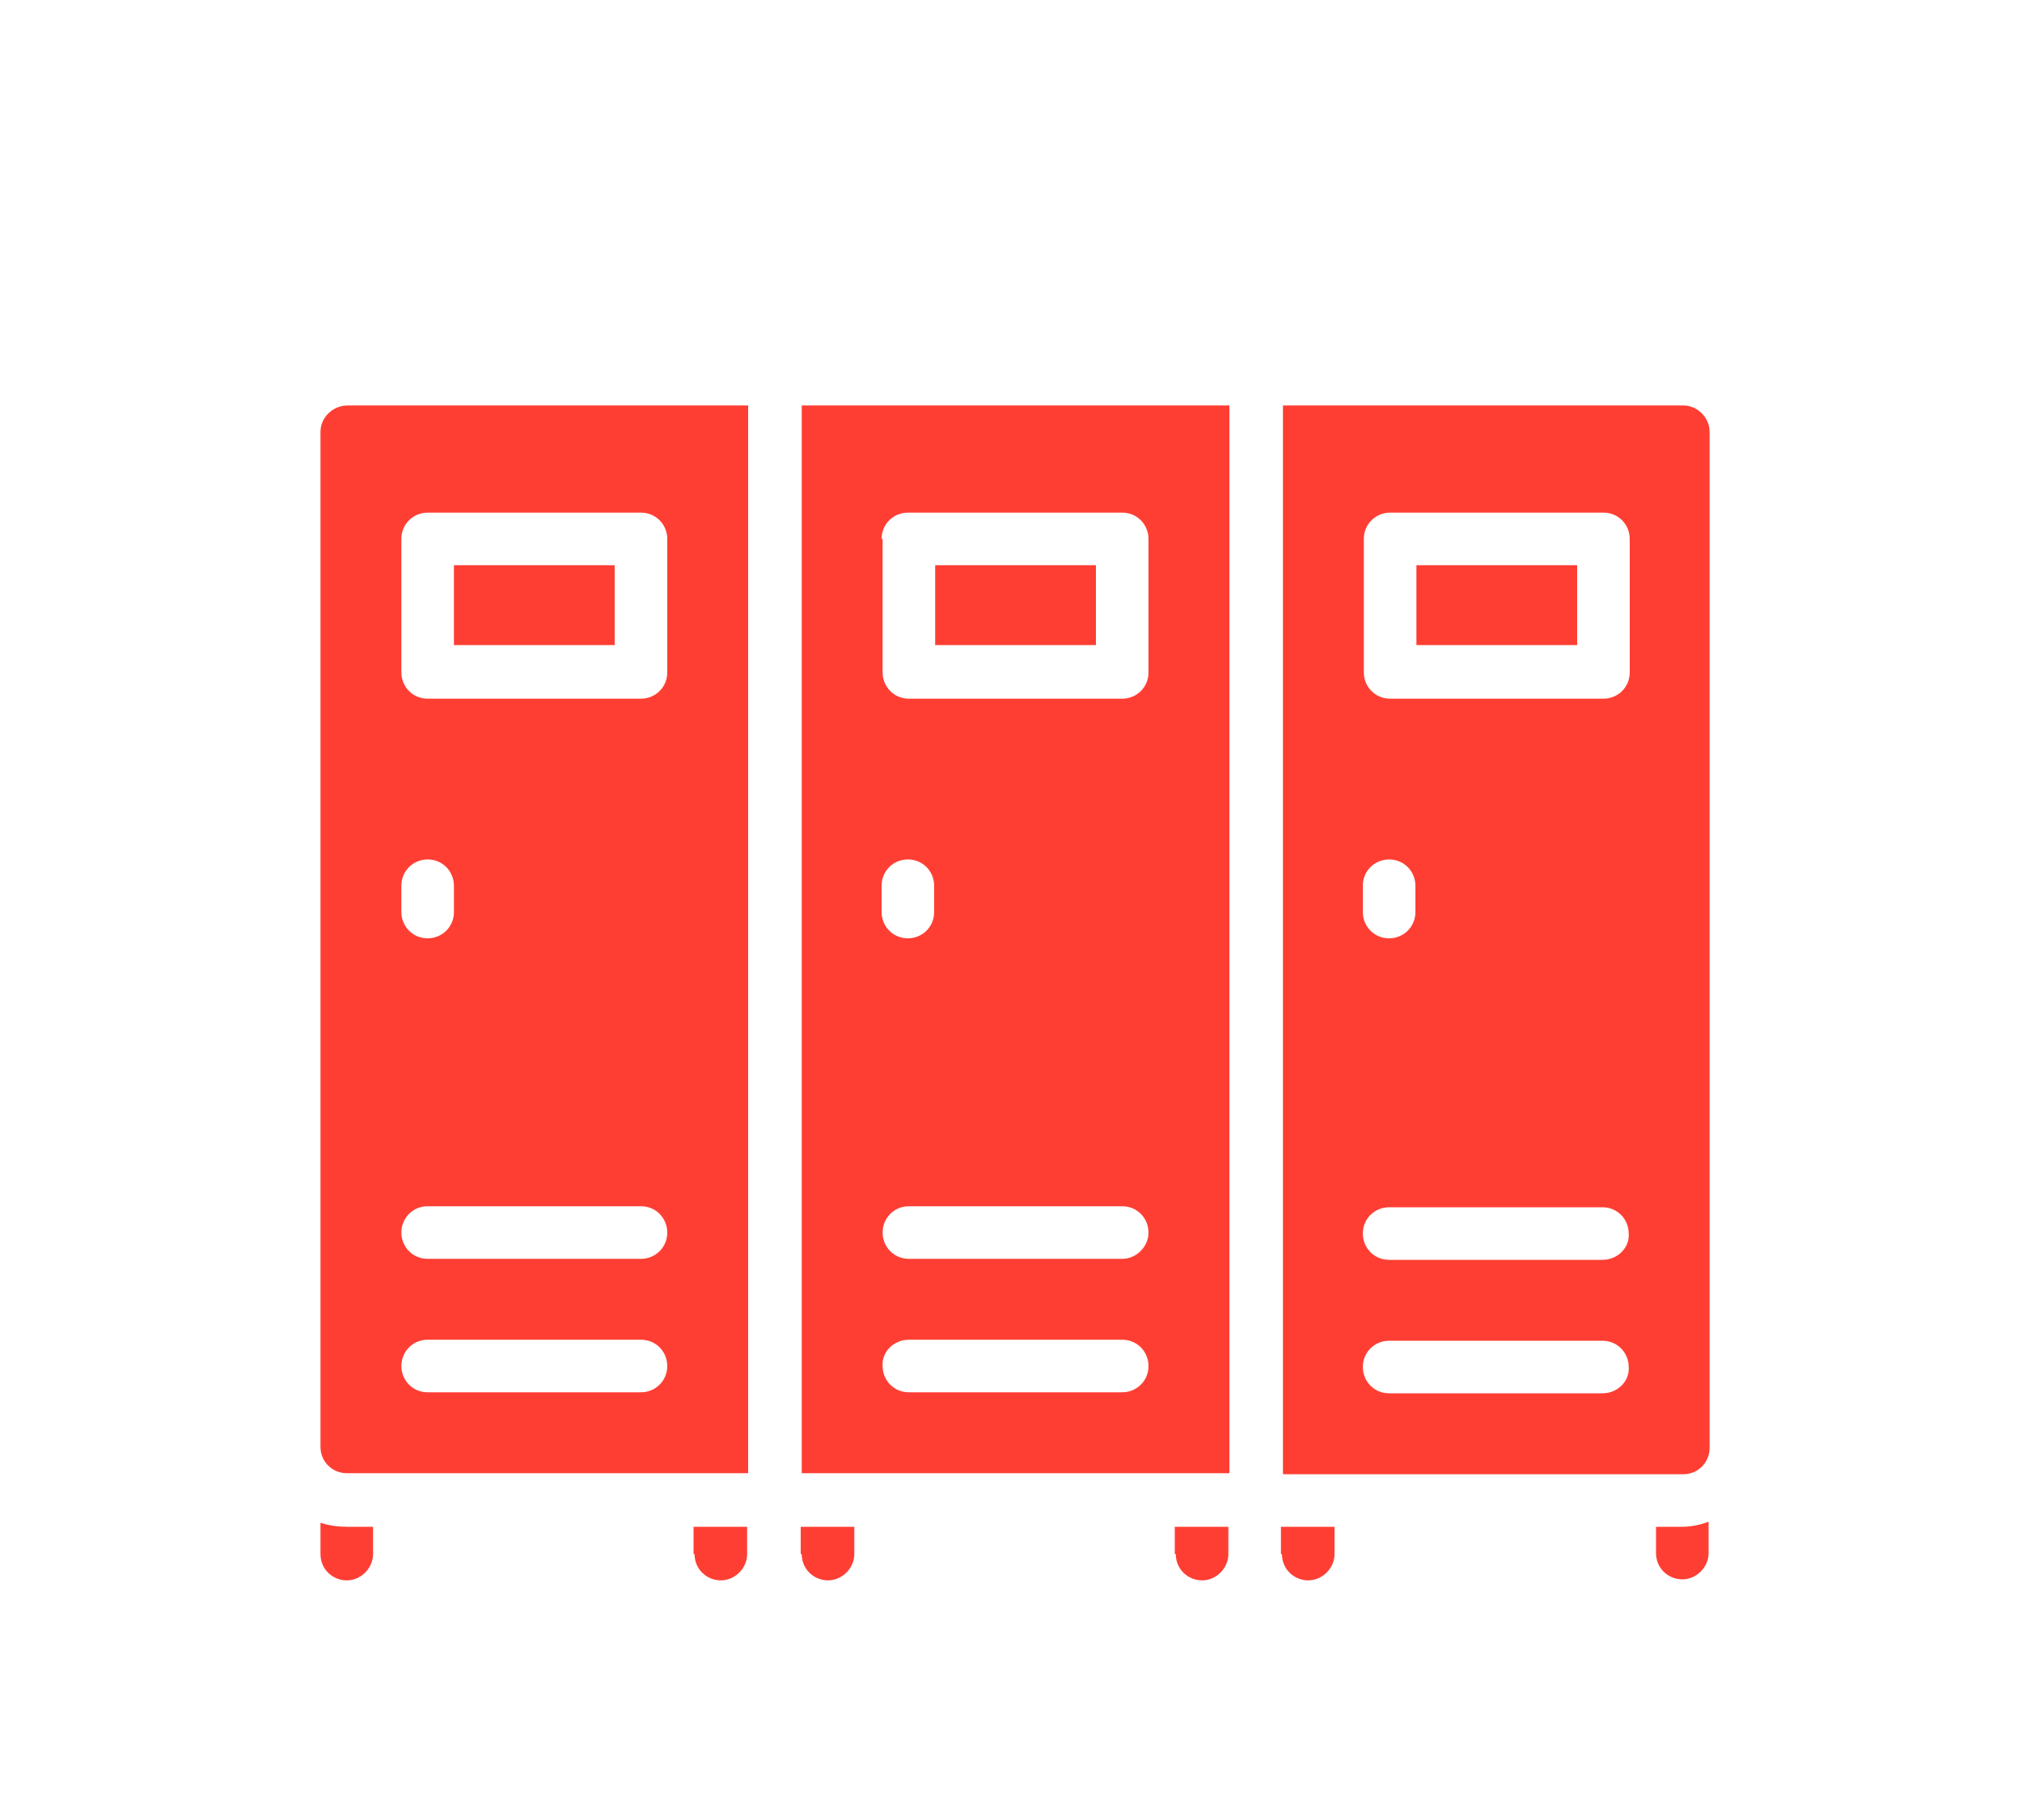
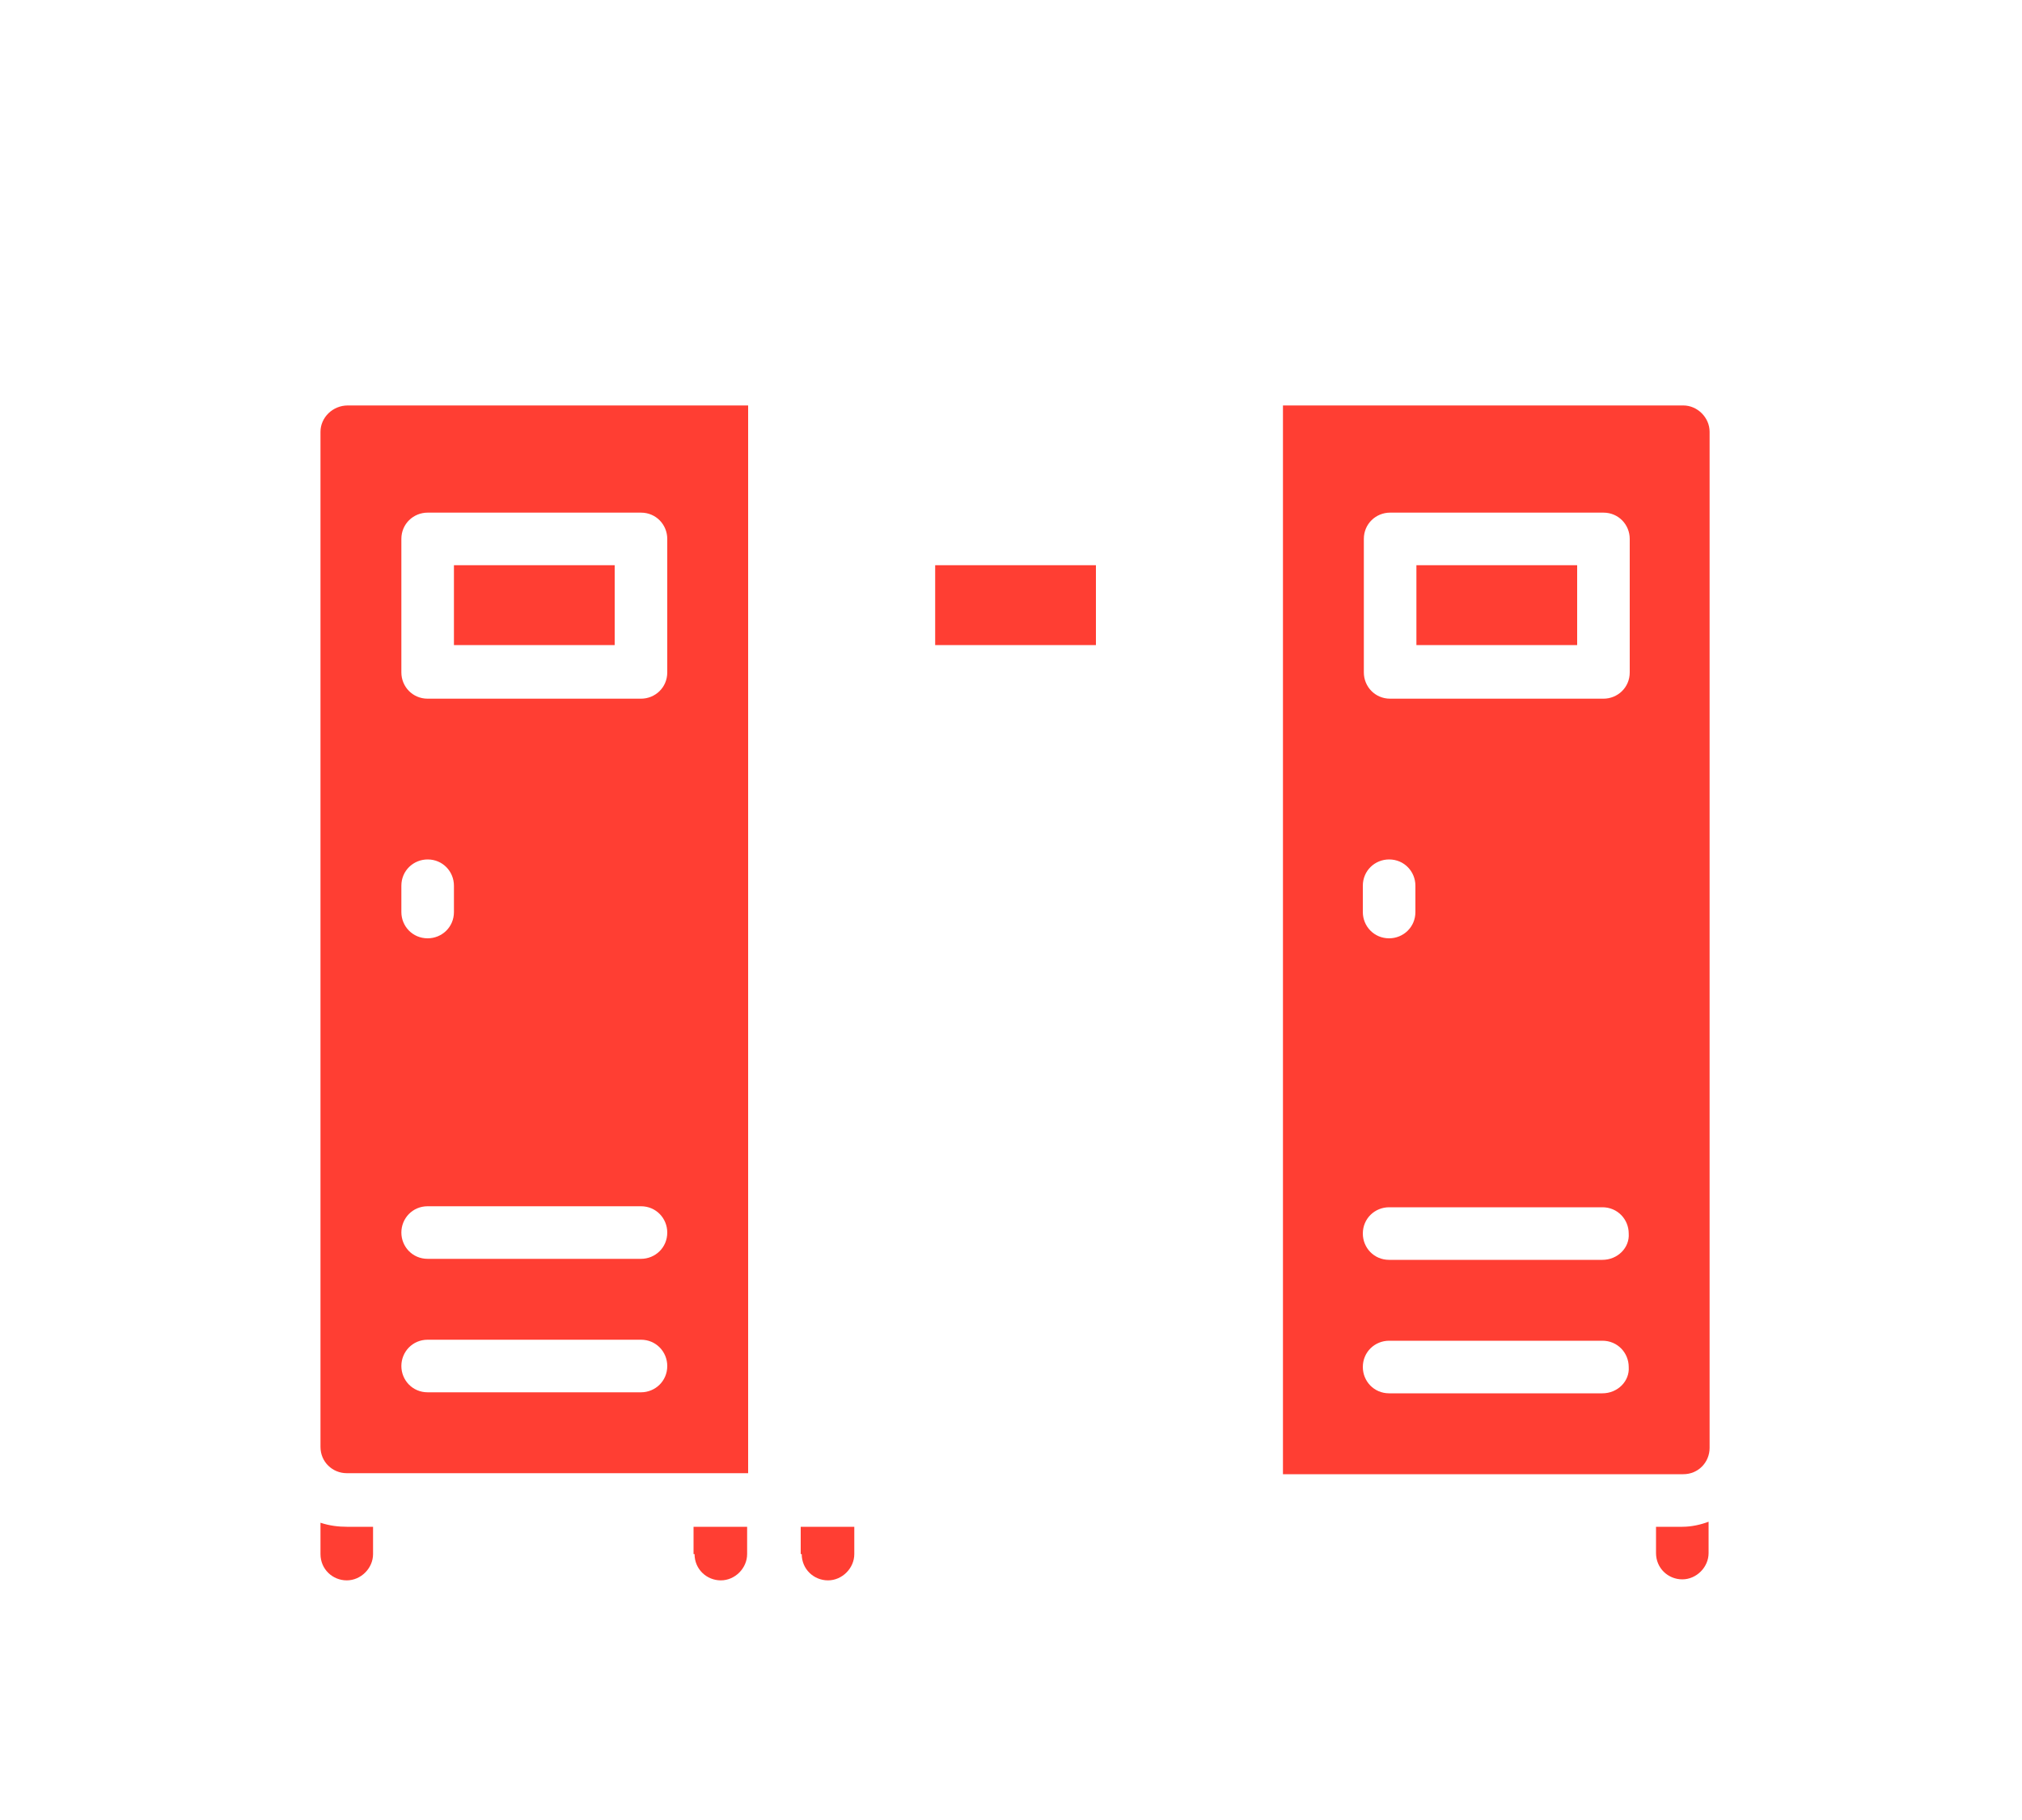
<svg xmlns="http://www.w3.org/2000/svg" version="1.1" id="Layer_1" x="0px" y="0px" viewBox="0 0 200 180" style="enable-background:new 0 0 200 180;" xml:space="preserve">
  <style type="text/css">
	.st0{fill:#FF3E33;}
	.st1{fill:#D1CCBE;}
	.st2{fill:none;stroke:#FF3E33;stroke-width:0.798;}
</style>
  <g>
    <path id="Path_9125_00000080166284551290465360000011830436989014200742_" class="st0" d="M31.7,42.7v100.4c0,1.5,1.2,2.6,2.6,2.6   H74V40.1H34.4C32.9,40.1,31.7,41.3,31.7,42.7C31.7,42.7,31.7,42.7,31.7,42.7 M39.7,53.3c0-1.5,1.2-2.6,2.6-2.6c0,0,0,0,0,0h21.1   c1.5,0,2.6,1.2,2.6,2.6v13.2c0,1.5-1.2,2.6-2.6,2.6c0,0,0,0,0,0H42.3c-1.5,0-2.6-1.2-2.6-2.6L39.7,53.3z M39.7,87.6   c0-1.5,1.2-2.6,2.6-2.6c1.5,0,2.6,1.2,2.6,2.6v2.6c0,1.5-1.2,2.6-2.6,2.6c-1.5,0-2.6-1.2-2.6-2.6V87.6z M42.3,119.3h21.1   c1.5,0,2.6,1.2,2.6,2.6c0,1.5-1.2,2.6-2.6,2.6c0,0,0,0,0,0H42.3c-1.5,0-2.6-1.2-2.6-2.6C39.7,120.5,40.8,119.3,42.3,119.3   C42.3,119.3,42.3,119.3,42.3,119.3 M42.3,132.5h21.1c1.5,0,2.6,1.2,2.6,2.6c0,1.5-1.2,2.6-2.6,2.6c0,0,0,0,0,0H42.3   c-1.5,0-2.6-1.2-2.6-2.6C39.7,133.7,40.8,132.5,42.3,132.5C42.3,132.5,42.3,132.5,42.3,132.5" />
-     <path id="Path_9126_00000074408424450385064800000000191977442296566196_" class="st0" d="M79.3,145.7h42.3V40.1H79.3V145.7z    M87.2,53.3c0-1.5,1.2-2.6,2.6-2.6H111c1.5,0,2.6,1.2,2.6,2.6v13.2c0,1.5-1.2,2.6-2.6,2.6H89.9c-1.5,0-2.6-1.2-2.6-2.6V53.3z    M87.2,87.6c0-1.5,1.2-2.6,2.6-2.6c1.5,0,2.6,1.2,2.6,2.6v2.6c0,1.5-1.2,2.6-2.6,2.6c-1.5,0-2.6-1.2-2.6-2.6c0,0,0,0,0,0V87.6z    M89.9,119.3H111c1.5,0,2.6,1.2,2.6,2.6s-1.2,2.6-2.6,2.6H89.9c-1.5,0-2.6-1.2-2.6-2.6S88.4,119.3,89.9,119.3L89.9,119.3    M89.9,132.5H111c1.5,0,2.6,1.2,2.6,2.6c0,1.5-1.2,2.6-2.6,2.6H89.9c-1.5,0-2.6-1.2-2.6-2.6C87.2,133.7,88.4,132.5,89.9,132.5" />
    <path id="Path_9127_00000123429344642174007470000001461945524757121177_" class="st0" d="M166.5,40.1h-39.6v105.7h39.6   c1.5,0,2.6-1.2,2.6-2.6V42.7C169.1,41.3,167.9,40.1,166.5,40.1C166.5,40.1,166.5,40.1,166.5,40.1 M134.8,87.6   c0-1.5,1.2-2.6,2.6-2.6c1.5,0,2.6,1.2,2.6,2.6v2.6c0,1.5-1.2,2.6-2.6,2.6c-1.5,0-2.6-1.2-2.6-2.6V87.6z M158.5,137.8h-21.1   c-1.5,0-2.6-1.2-2.6-2.6c0,0,0,0,0,0c0-1.5,1.2-2.6,2.6-2.6h21.1c1.5,0,2.6,1.2,2.6,2.6C161.2,136.6,160,137.8,158.5,137.8   C158.6,137.8,158.5,137.8,158.5,137.8 M158.5,124.6h-21.1c-1.5,0-2.6-1.2-2.6-2.6c0-1.5,1.2-2.6,2.6-2.6h21.1   c1.5,0,2.6,1.2,2.6,2.6C161.2,123.4,160,124.6,158.5,124.6 M161.2,66.5c0,1.5-1.2,2.6-2.6,2.6c0,0,0,0,0,0h-21.1   c-1.5,0-2.6-1.2-2.6-2.6c0,0,0,0,0,0V53.3c0-1.5,1.2-2.6,2.6-2.6c0,0,0,0,0,0h21.1c1.5,0,2.6,1.2,2.6,2.6l0,0V66.5z" />
    <path id="Path_9129_00000114754175716415243800000015161146338783410834_" class="st0" d="M44.9,55.9h15.9v7.9H44.9V55.9z" />
    <path id="Path_9130_00000068674726021128418300000010860615045089371284_" class="st0" d="M92.5,55.9h15.9v7.9H92.5V55.9z" />
    <path id="Path_9131_00000029735020991969953070000015705698948772479415_" class="st0" d="M140.1,55.9h15.9v7.9h-15.9V55.9z" />
    <g>
      <path id="Path_9132_00000168800769297558977300000015933052205180383895_" class="st0" d="M31.7,150.6v3.1c0,1.5,1.2,2.6,2.6,2.6    s2.6-1.2,2.6-2.6V151h-2.6C33.5,151,32.6,150.9,31.7,150.6" />
      <path id="Path_9133_00000018946040979352944120000010636548932247307145_" class="st0" d="M68.7,153.7c0,1.5,1.2,2.6,2.6,2.6    s2.6-1.2,2.6-2.6V151h-5.3V153.7z" />
      <path id="Path_9134_00000110464177499347532240000005171815709782913724_" class="st0" d="M79.3,153.7c0,1.5,1.2,2.6,2.6,2.6    s2.6-1.2,2.6-2.6V151h-5.3V153.7z" />
-       <path id="Path_9135_00000165942886045741454360000010315519983911317137_" class="st0" d="M116.3,153.7c0,1.5,1.2,2.6,2.6,2.6    s2.6-1.2,2.6-2.6V151h-5.3V153.7z" />
-       <path id="Path_9136_00000077307328447677558710000008038370637189479579_" class="st0" d="M126.8,153.7c0,1.5,1.2,2.6,2.6,2.6    s2.6-1.2,2.6-2.6V151h-5.3V153.7z" />
      <path id="Path_9137_00000039132228828600930570000017656313962948682893_" class="st0" d="M163.8,151v2.6c0,1.5,1.2,2.6,2.6,2.6    s2.6-1.2,2.6-2.6v-3.1c-0.8,0.3-1.7,0.5-2.6,0.5H163.8z" />
    </g>
  </g>
</svg>